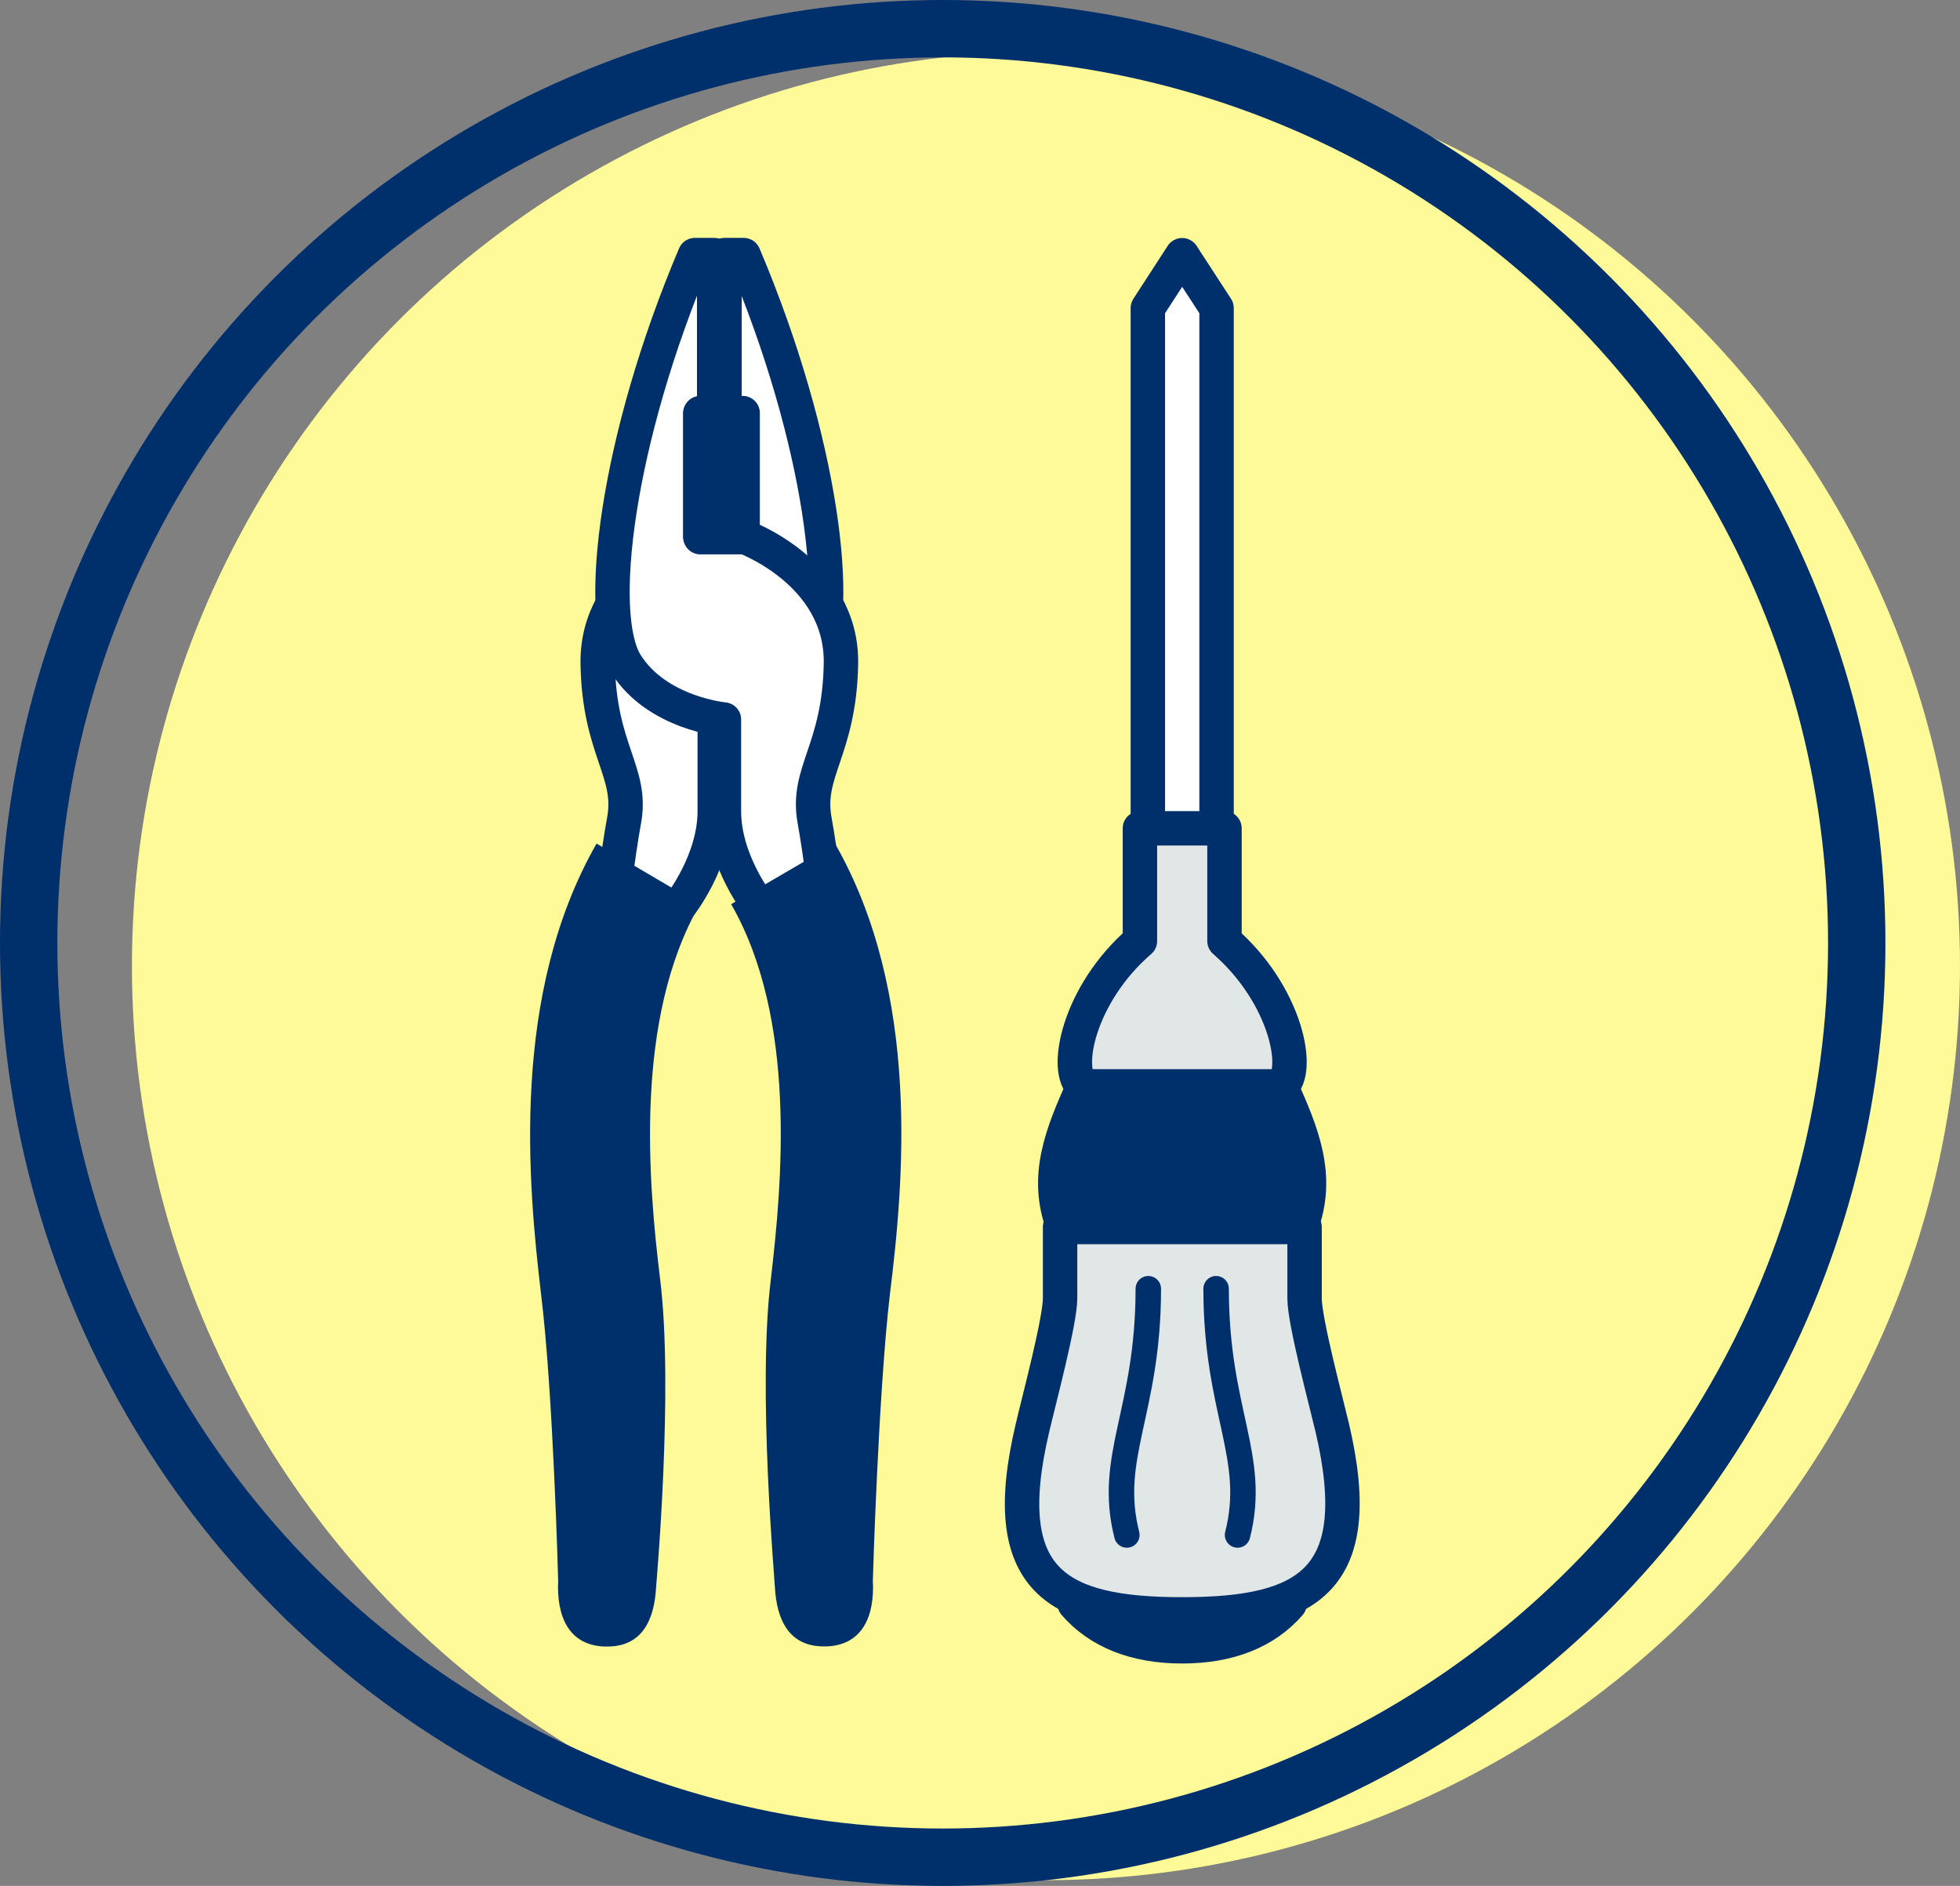
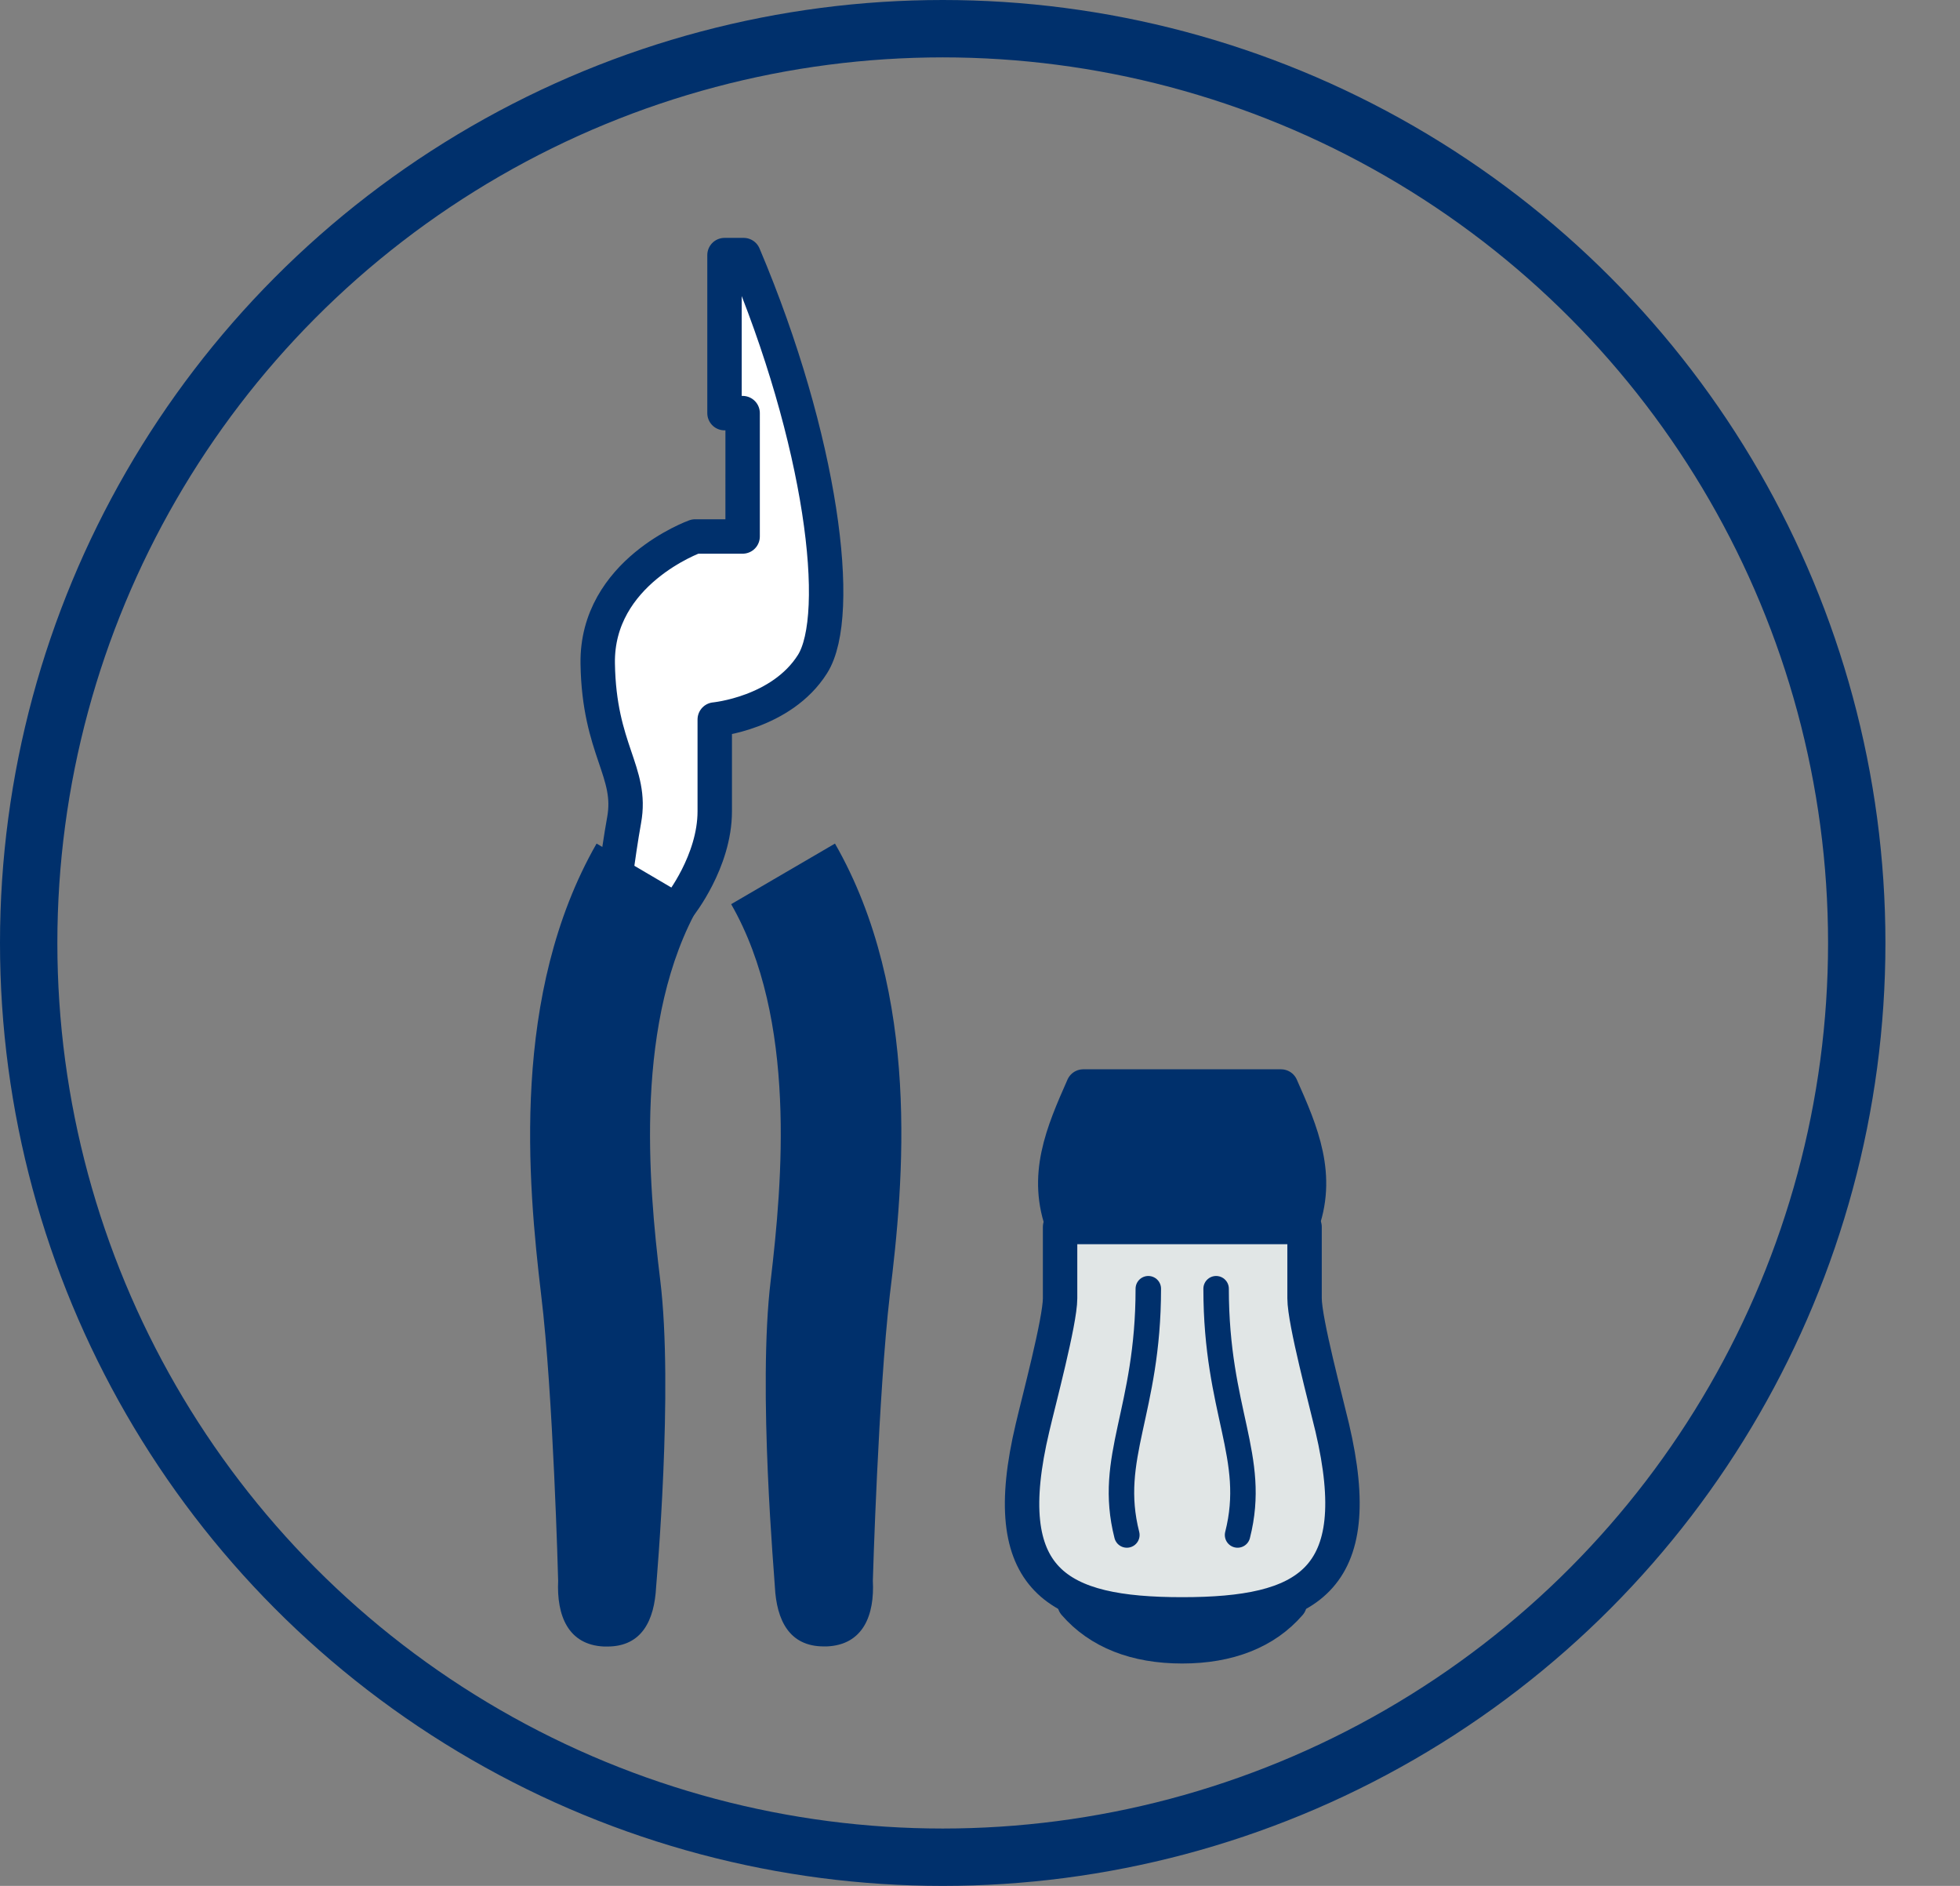
<svg xmlns="http://www.w3.org/2000/svg" viewBox="0 0 170.84 164.34">
  <rect x="0" y="0" width="170.84" height="164.34" fill="#808080" stroke="none" />
  <defs>
    <style>.cls-1{fill:#fffa98;}.cls-2,.cls-6{fill:none;}.cls-2,.cls-3,.cls-4,.cls-5,.cls-6{stroke:#00306c;stroke-linecap:round;stroke-linejoin:round;}.cls-2{stroke-width:5px;}.cls-3{fill:#fff;}.cls-3,.cls-4,.cls-5{stroke-width:3px;}.cls-4,.cls-7{fill:#00306c;}.cls-5{fill:#e1e6e6;}.cls-6{stroke-width:2.22px;}</style>
  </defs>
  <title>icon-4</title>
  <g id="レイヤー_2" data-name="レイヤー 2">
    <g id="content">
-       <circle class="cls-1" cx="91.17" cy="84.17" r="79.67" />
      <circle class="cls-2" cx="82.17" cy="82.17" r="79.67" />
-       <polygon class="cls-3" points="106.04 74.5 100.05 74.5 100.05 26.85 103.04 22.24 106.04 26.85 106.04 74.5" />
      <path class="cls-4" d="M93.67,139.75c2.13,2.45,5.31,3.71,9.37,3.71s7.25-1.26,9.37-3.71Z" />
      <path class="cls-4" d="M92.7,106.92c-1.71-4.43-.06-8.21,1.72-12.24h17.24c1.78,4,3.43,7.81,1.72,12.24Z" />
      <path class="cls-5" d="M113.71,106.92v6.22c0,2,1.88,9,2.41,11.26,3.15,13.42-2.21,16.28-13.08,16.28S86.81,137.82,90,124.4c.52-2.25,2.4-9.27,2.4-11.26v-6.22Z" />
-       <path class="cls-5" d="M106.73,72.18V82c5.4,4.7,6.69,11.42,4.93,12.67H94.42c-1.75-1.25-.47-8,4.94-12.67V72.18Z" />
      <path class="cls-6" d="M100.09,112.3c0,10.73-3.6,14.64-1.87,21.46" />
      <path class="cls-6" d="M106,112.3c0,10.73,3.6,14.64,1.87,21.46" />
      <path class="cls-3" d="M64.82,22.23c6.82,16.1,8.71,31.35,6,35.64s-8.52,4.83-8.52,4.83v8c0,4.38-3.07,8.23-3.07,8.23h-5.9s.51-4.36,1.07-7.46c.77-4.22-2.18-6.1-2.3-13.64-.13-8,8.49-11.08,8.49-11.08h4.14V36H63.15V22.23Z" />
-       <path class="cls-3" d="M60.57,22.23c-6.82,16.1-8.7,31.35-6,35.64s8.53,4.83,8.53,4.83v8c0,4.38,3.07,8.23,3.07,8.23h5.89s-.5-4.36-1.06-7.46c-.77-4.22,2.17-6.1,2.3-13.64.13-8-8.5-11.08-8.5-11.08H61.05V36h1.2V22.23Z" />
      <path class="cls-7" d="M61,78.8c-5.75,10-4.49,24.26-3.45,32.77,1.16,9.51-.33,26.24-.36,26.71-.15,2.92-1.24,5.2-4.25,5.2h-.29c-3.14-.14-4.14-2.71-4-5.73,0-.11-.43-16.3-1.48-24.9C46,103,44.51,86.61,52,73.51Z" />
      <path class="cls-7" d="M72.78,73.51c7.5,13.1,6,29.52,4.78,39.33-1,8.62-1.48,24.79-1.48,24.9.16,3-.84,5.59-4,5.73h-.28c-3,0-4.11-2.28-4.26-5.2,0-.47-1.52-17.2-.36-26.71,1-8.51,2.3-22.75-3.45-32.77Z" />
-       <rect class="cls-4" x="61.05" y="36.02" width="3.66" height="10.79" />
    </g>
  </g>
</svg>